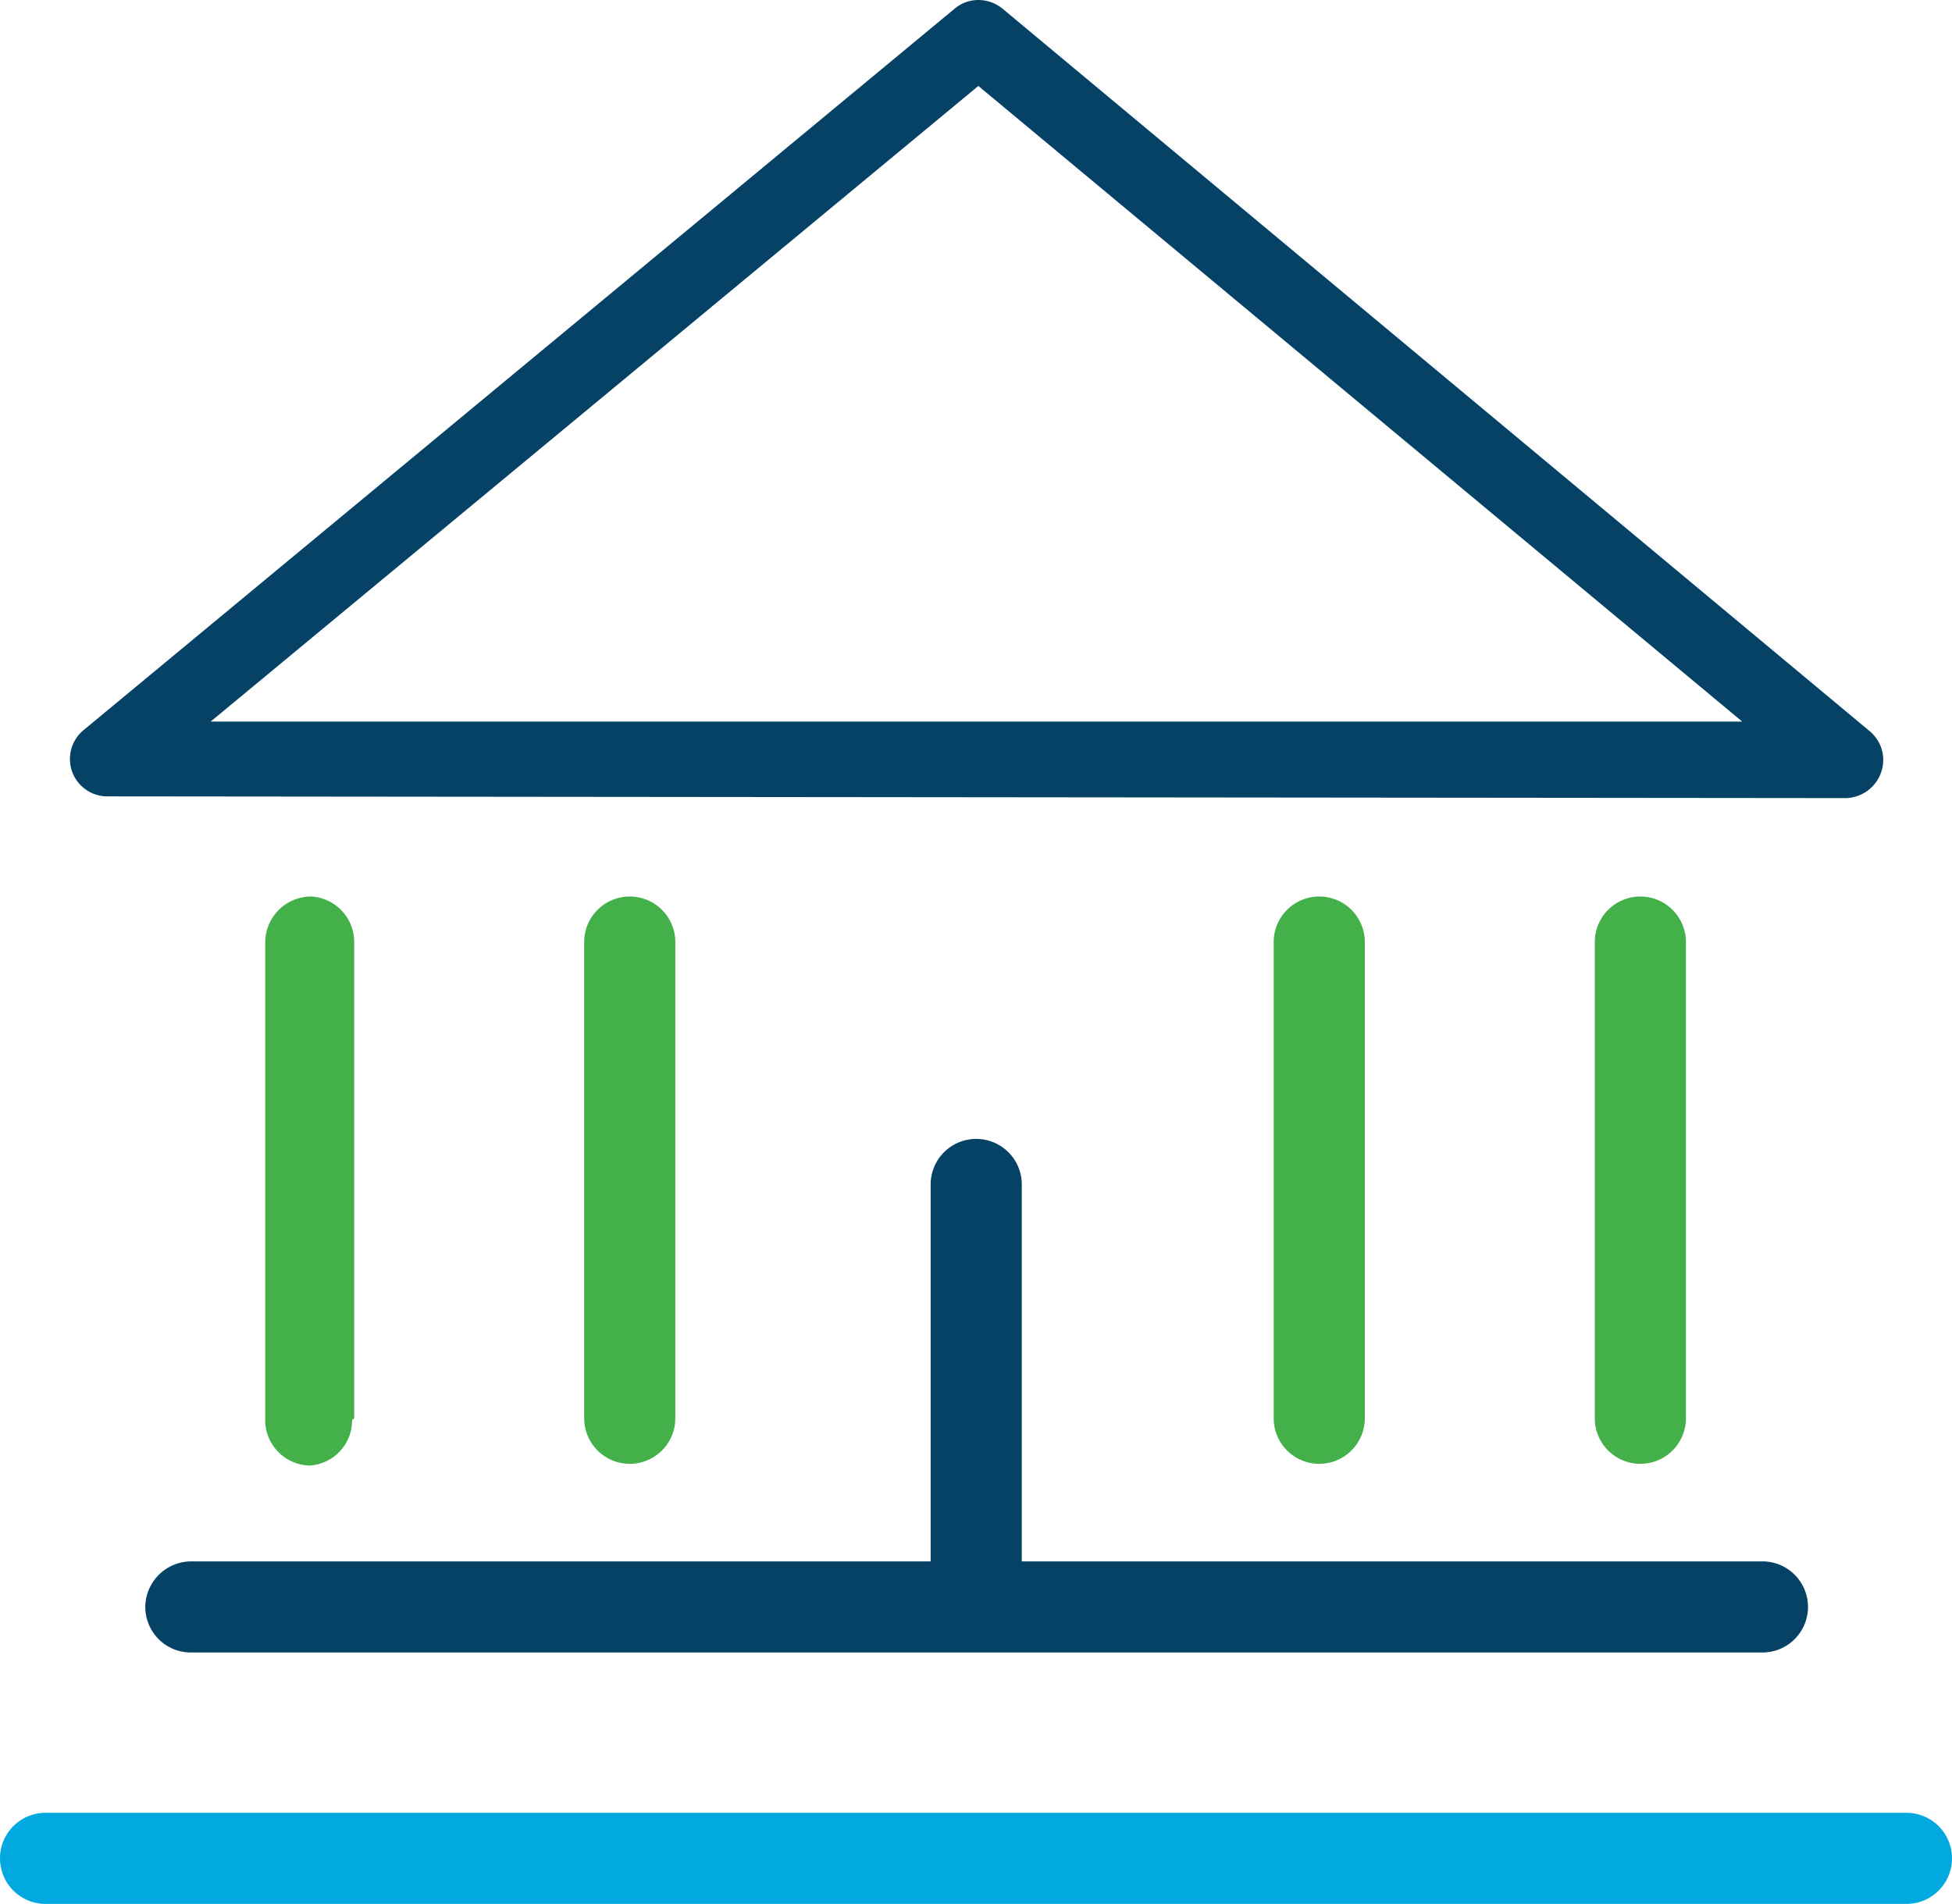
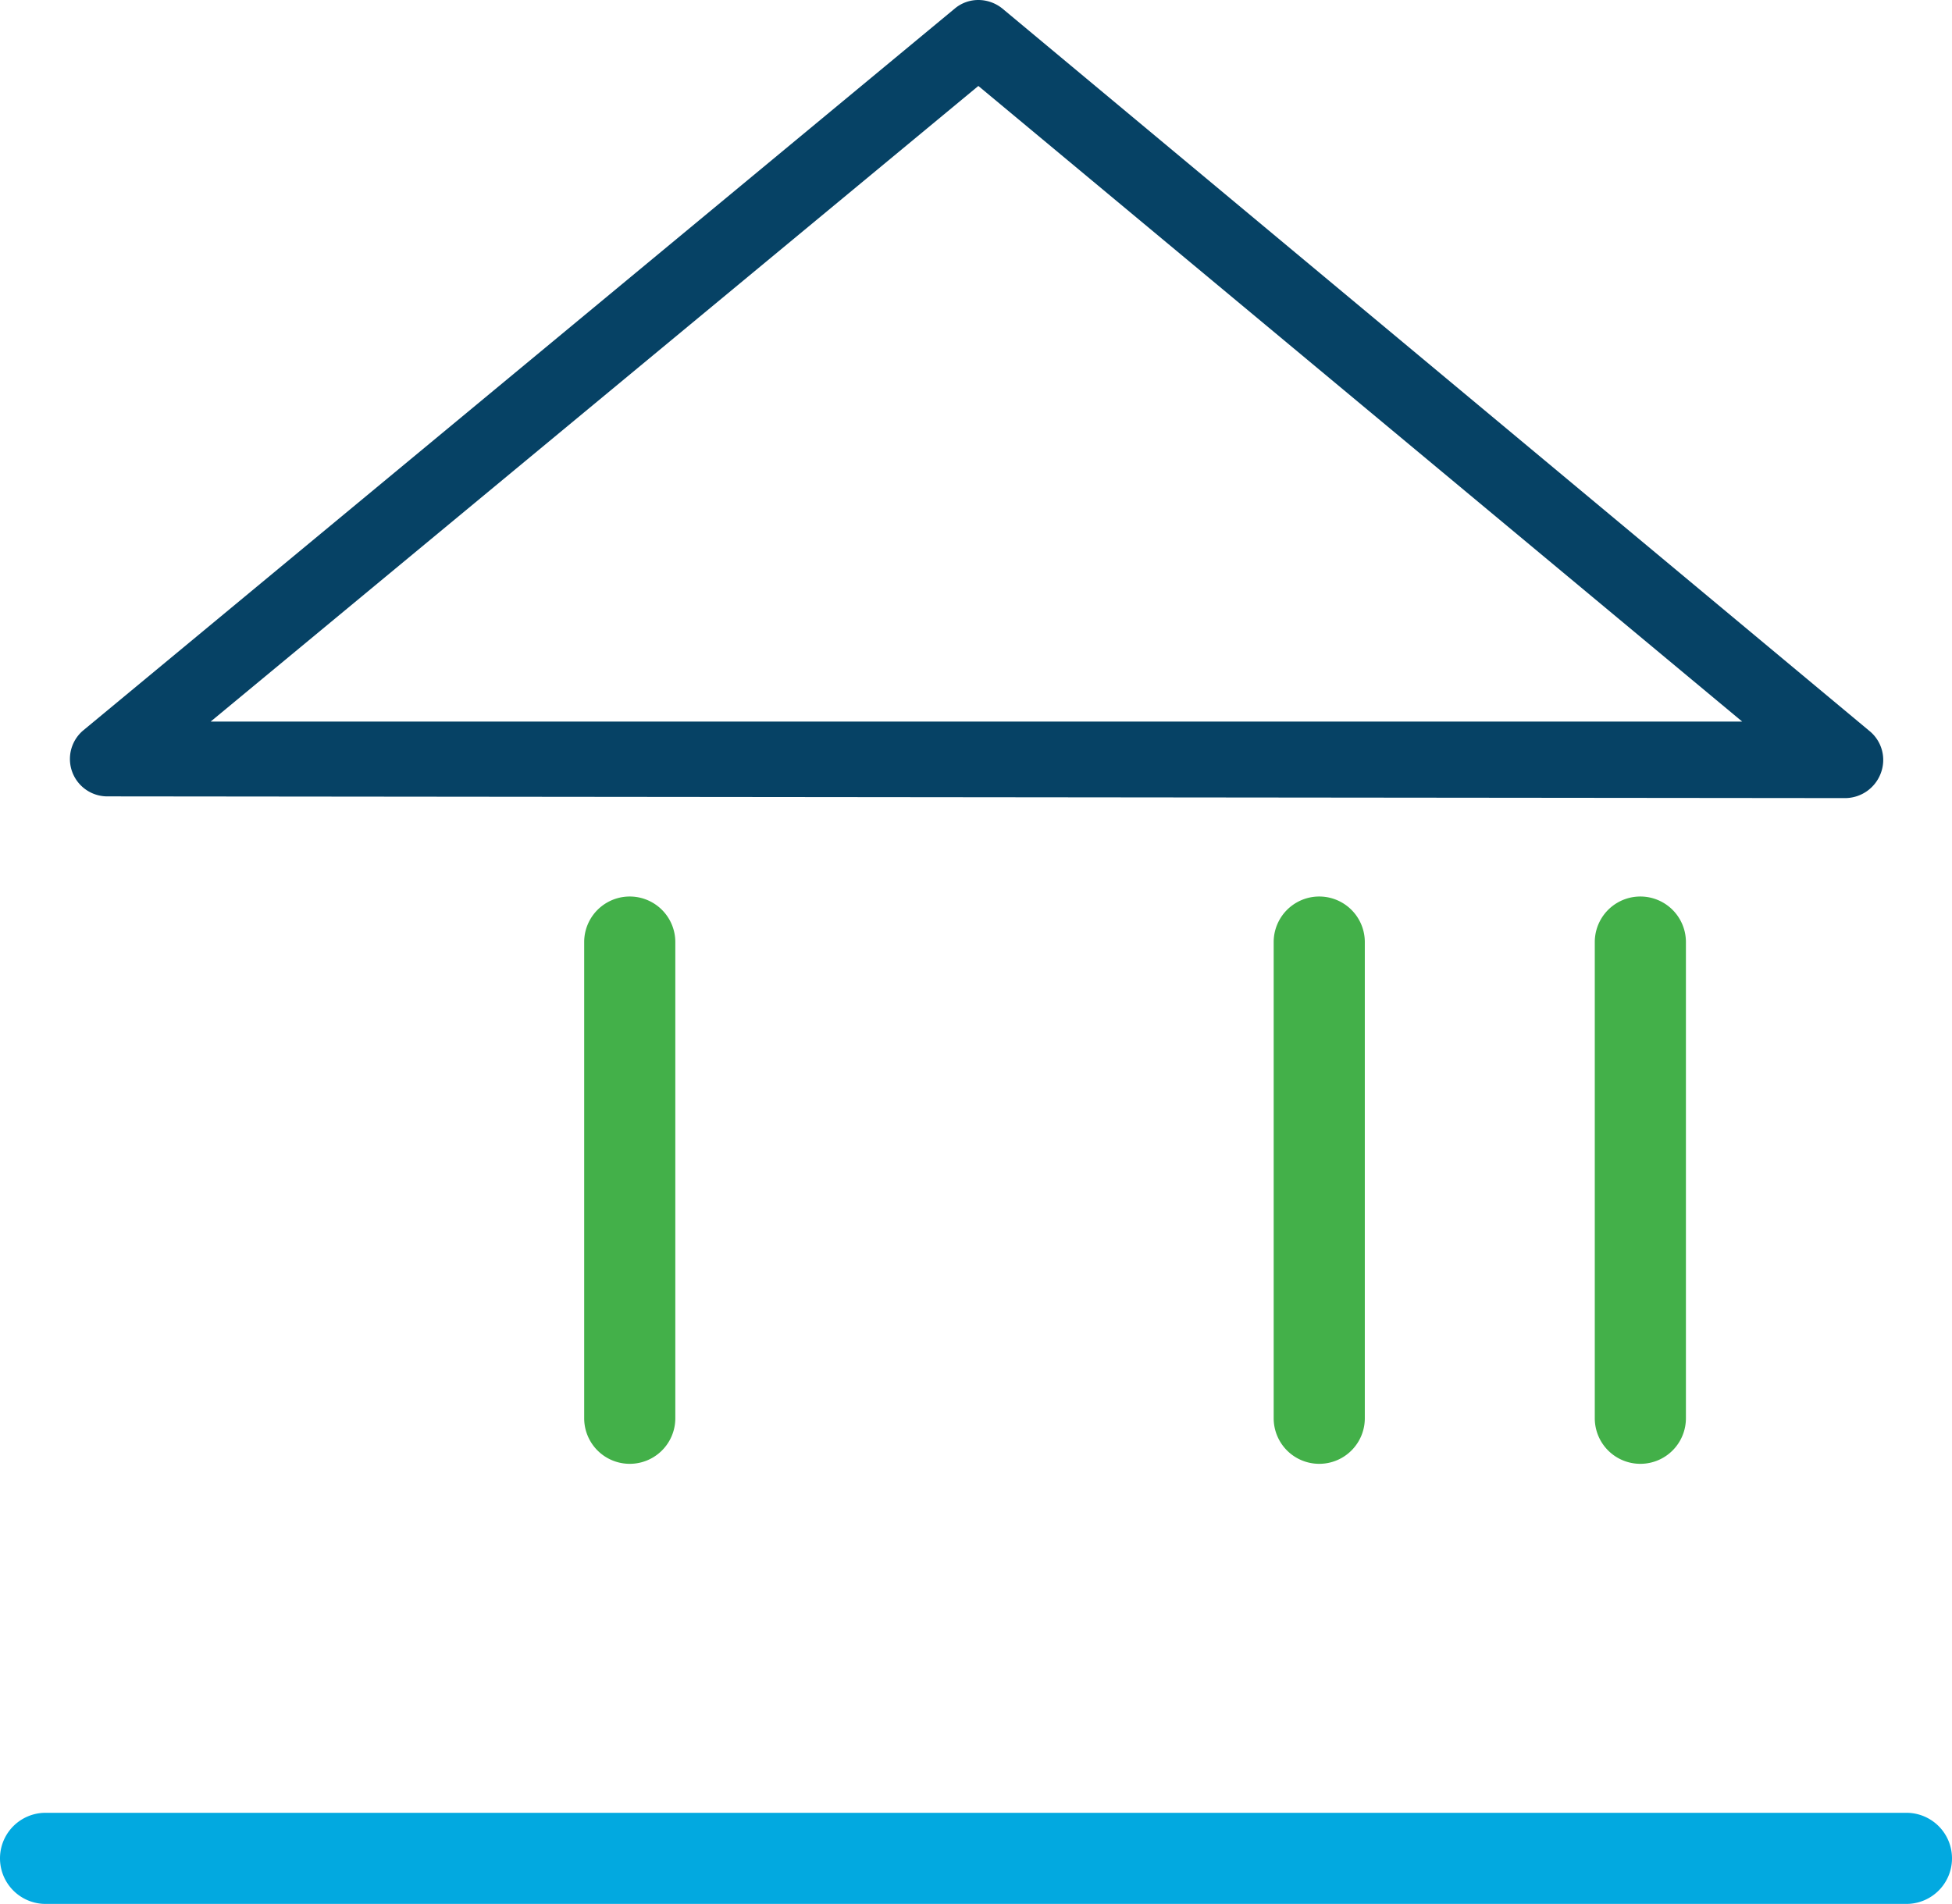
<svg xmlns="http://www.w3.org/2000/svg" width="45.41" height="44.3" viewBox="0 0 45.41 44.3">
  <defs>
    <style>.cls-1{fill:#02a9e0;}.cls-2{fill:#43b049;}.cls-3{fill:#064265;}</style>
  </defs>
  <title>player 4</title>
  <g id="Layer_2" data-name="Layer 2">
    <g id="Layer_1-2" data-name="Layer 1">
      <path class="cls-1" d="M44.35,42.18H1.06a1.06,1.06,0,1,0,0,2.12H44.35a1.06,1.06,0,0,0,0-2.12" />
-       <path class="cls-2" d="M8.24,33V21.92a1.06,1.06,0,0,0-1-1.06,1.07,1.07,0,0,0-1.07,1.06V33A1.06,1.06,0,0,0,7.19,34.1a1.05,1.05,0,0,0,1-1.06" />
      <path class="cls-2" d="M15.71,33V21.92a1.06,1.06,0,1,0-2.12,0V33a1.06,1.06,0,0,0,2.12,0" />
      <path class="cls-2" d="M31.75,33V21.92a1.06,1.06,0,1,0-2.12,0V33a1.06,1.06,0,0,0,2.12,0" />
      <path class="cls-2" d="M39.22,33V21.92a1.06,1.06,0,1,0-2.12,0V33a1.06,1.06,0,0,0,2.12,0" />
-       <path class="cls-3" d="M3.38,37.39a1.06,1.06,0,0,0,1.06,1.06H41a1.06,1.06,0,0,0,0-2.12H23.77V27.56a1.06,1.06,0,1,0-2.12,0v8.77H4.44a1.07,1.07,0,0,0-1.06,1.06" />
      <path class="cls-3" d="M2.48,18.53A.87.87,0,0,1,1.93,17L22.21.2a.85.85,0,0,1,.55-.2.89.89,0,0,1,.56.2L43.48,17a.87.87,0,0,1,.27,1,.89.89,0,0,1-.82.57Zm38.05-1.74L22.76,2,4.9,16.79Z" />
-       <path class="cls-3" d="M2.48,18.44a.77.77,0,0,1-.72-.52A.76.76,0,0,1,2,17.07L22.27.27A.79.79,0,0,1,22.76.1a.72.72,0,0,1,.49.18L43.42,17.07a.78.78,0,0,1,.24.86.79.79,0,0,1-.73.51Zm2.15-1.55H40.79l-18-15Z" />
    </g>
  </g>
</svg>